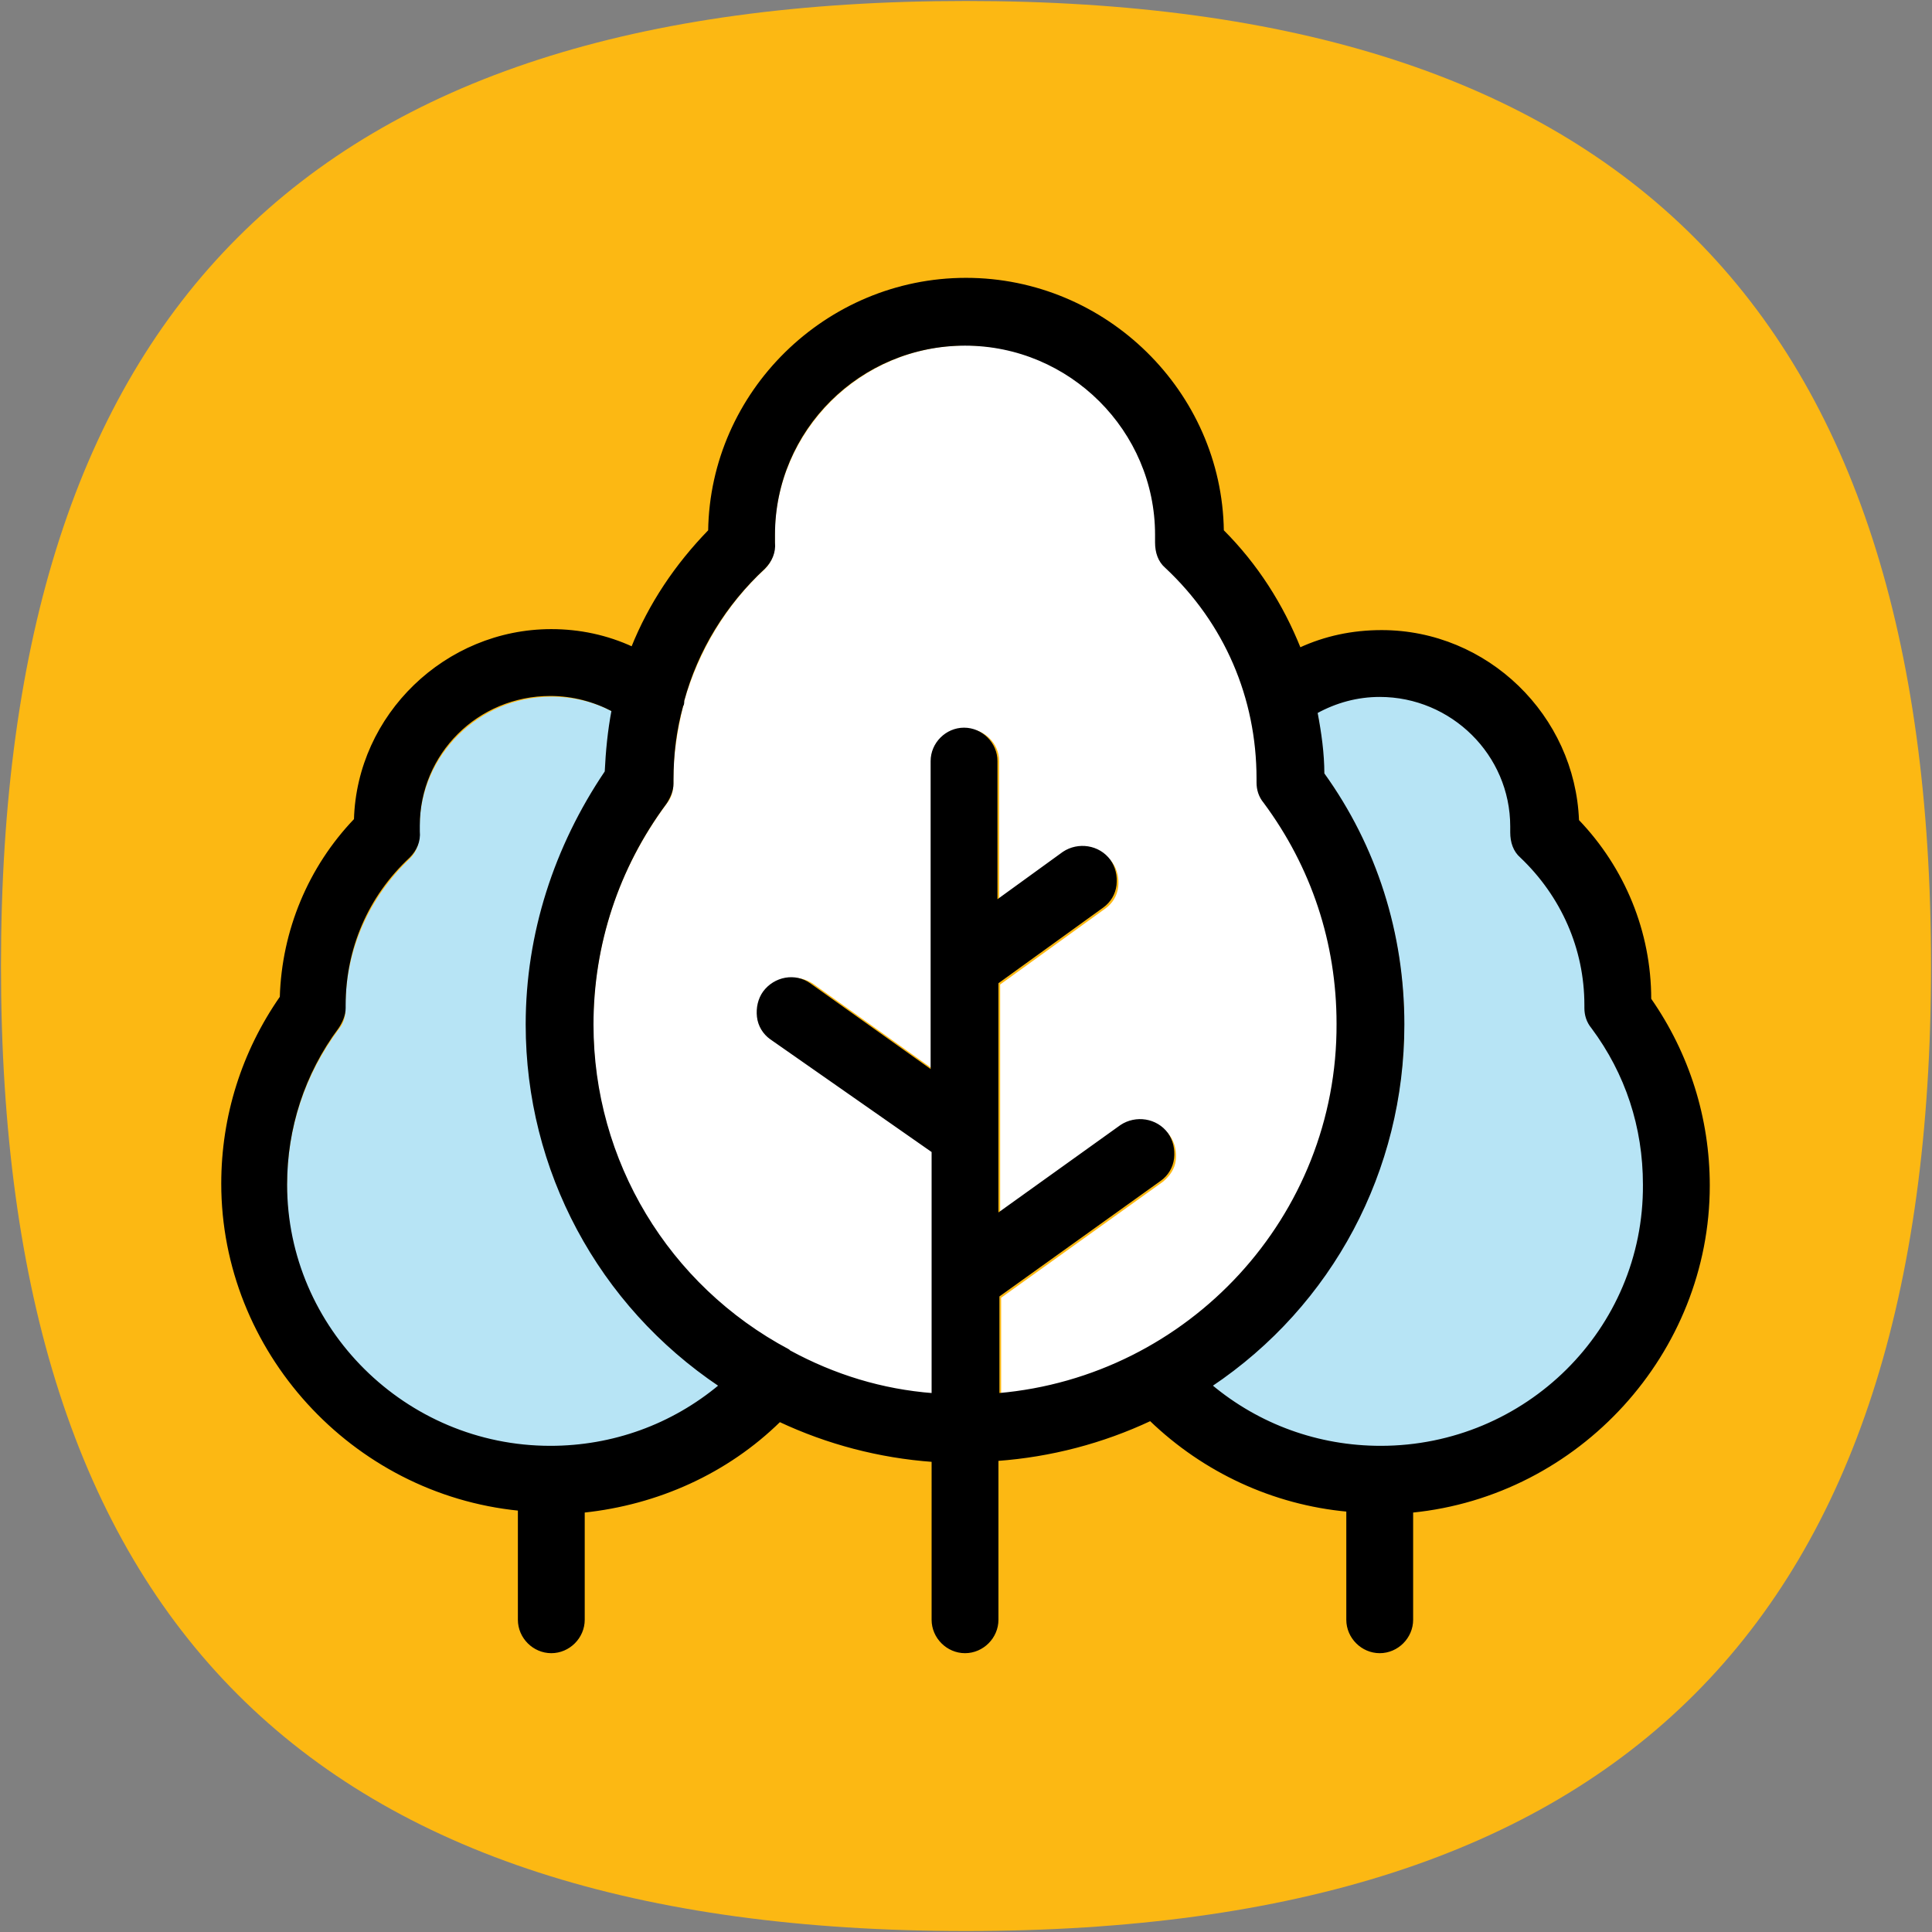
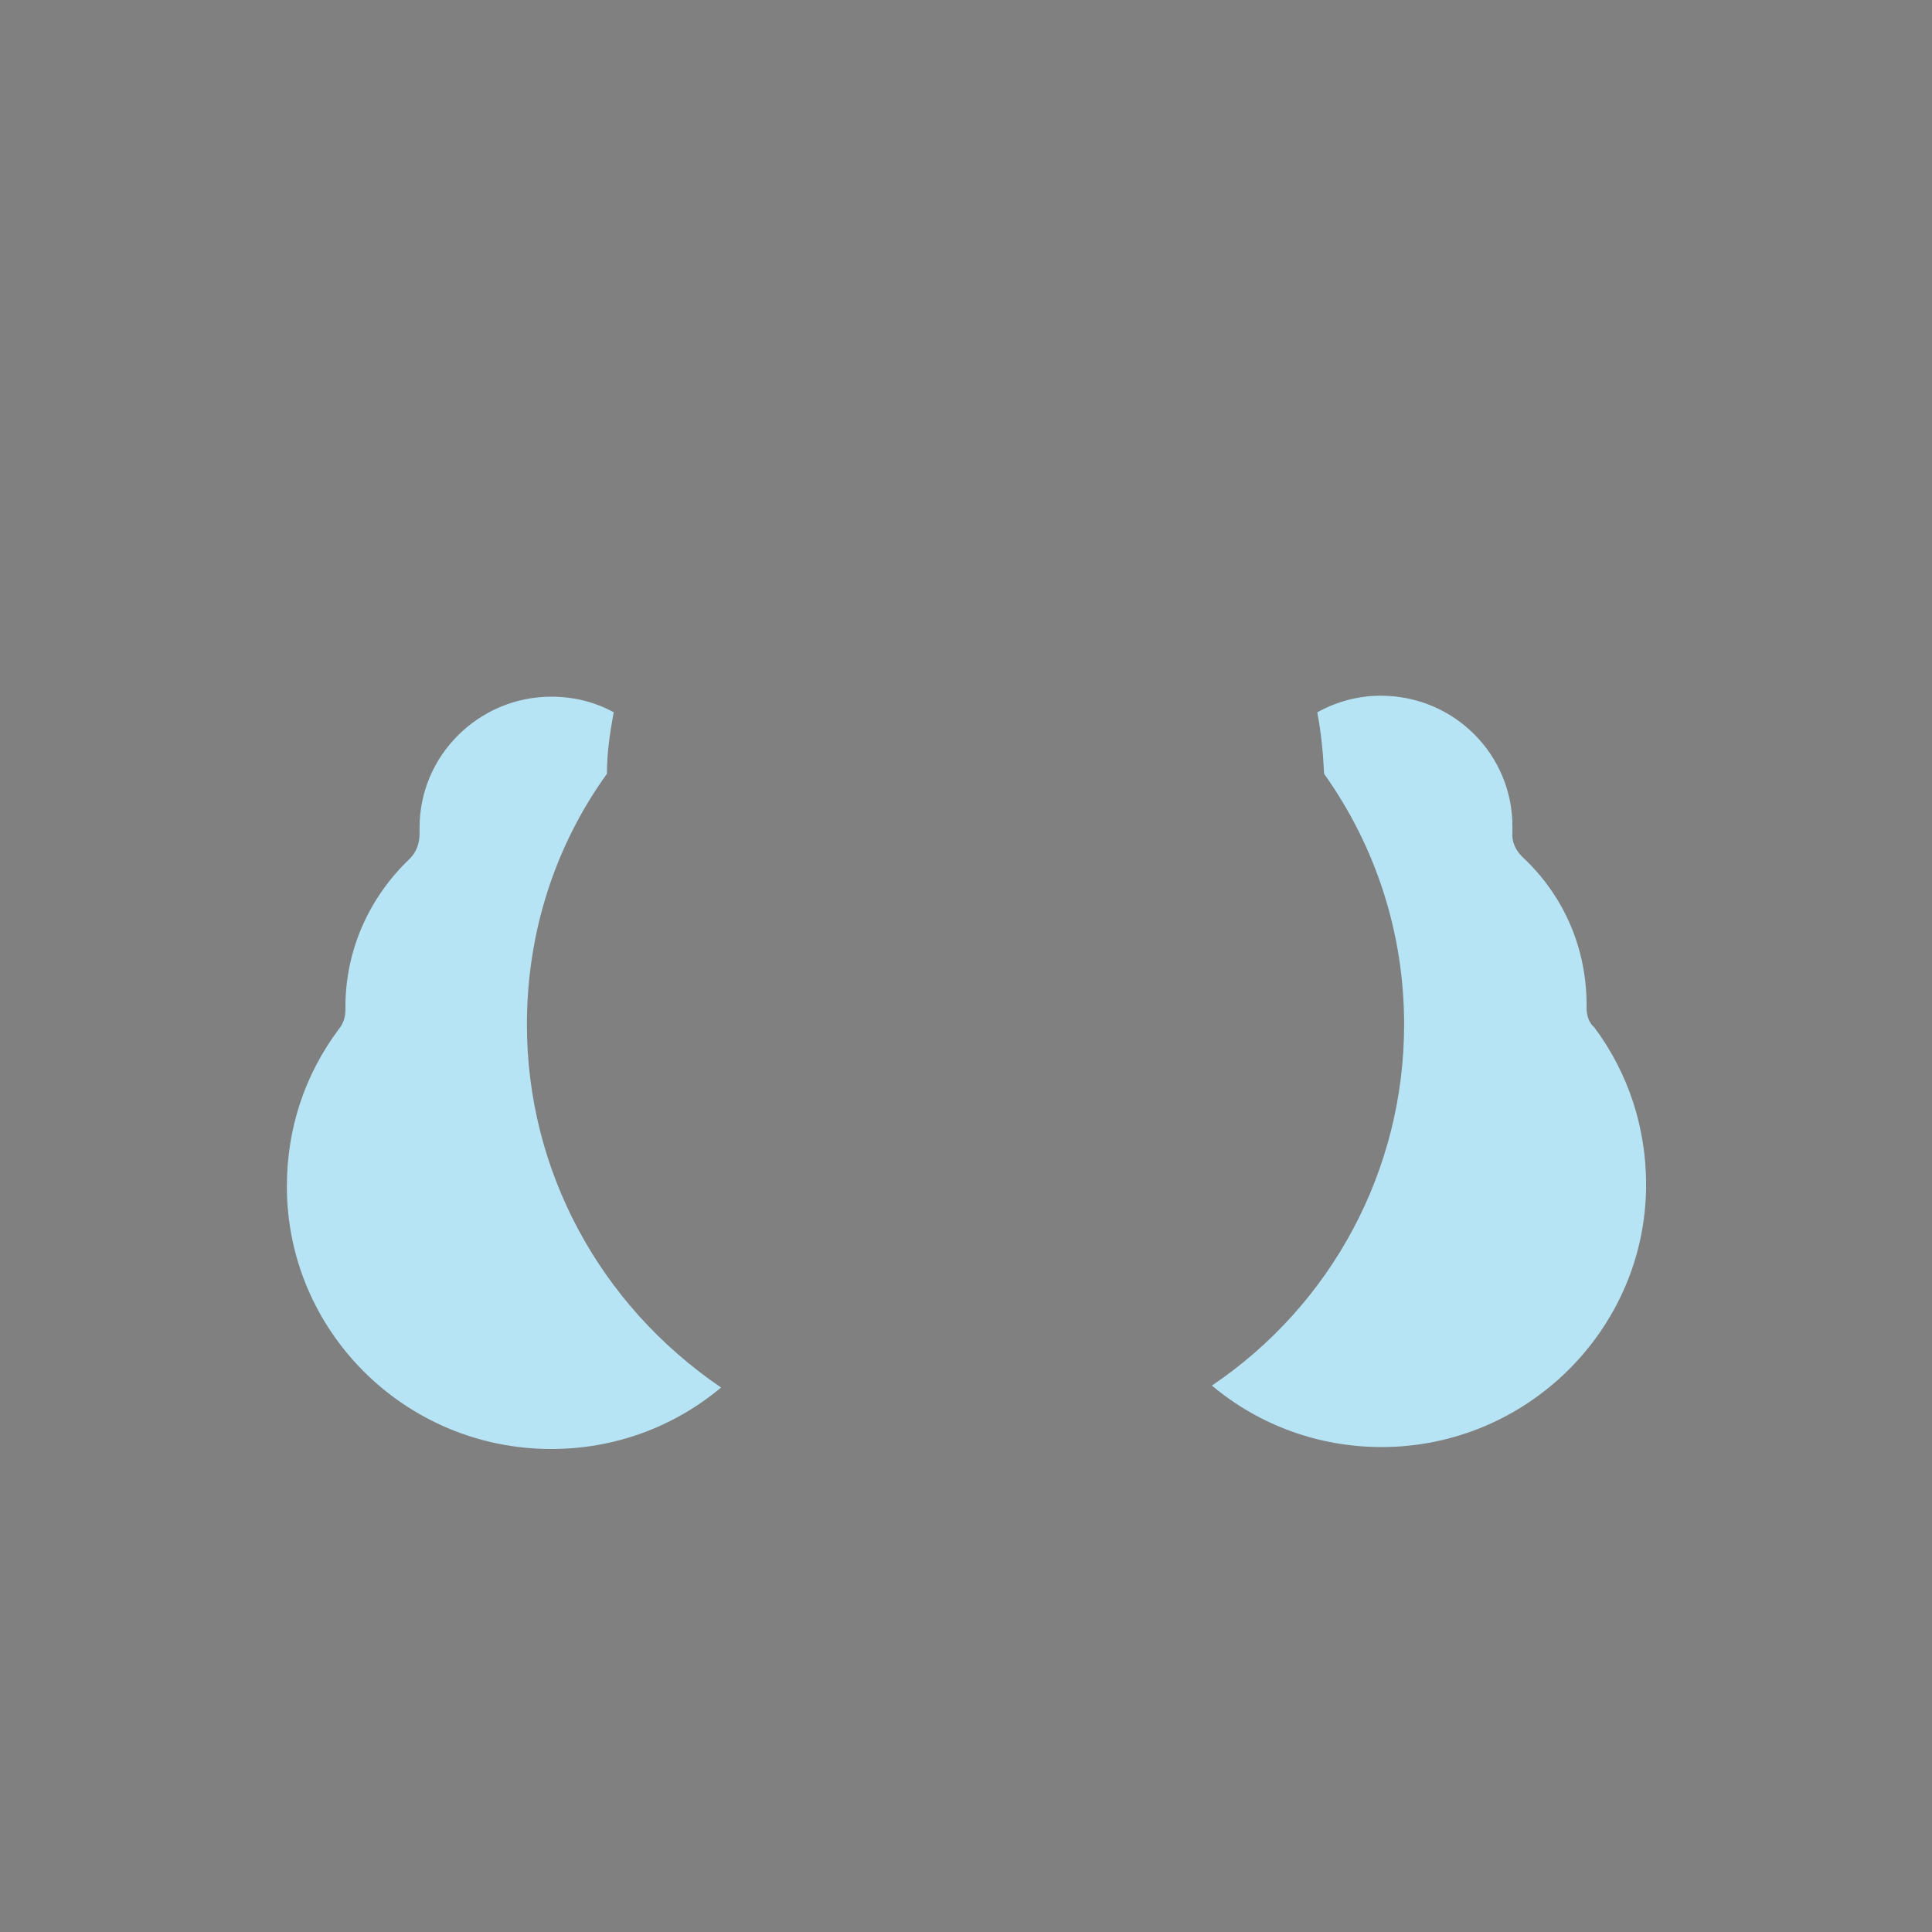
<svg xmlns="http://www.w3.org/2000/svg" version="1.1" id="Background" x="0px" y="0px" viewBox="0 0 198 198" style="enable-background:new 0 0 198 198;" xml:space="preserve">
  <rect x="0" y="0" width="198" height="198" fill="#808080" stroke="none" />
  <style type="text/css">
	.st0{fill:#FFFFFF;}
	.st1{fill:#FCB813;}
	.st2{fill:#B7E4F5;}
	.st3{stroke:#000000;stroke-width:0.25;stroke-miterlimit:10;}
</style>
  <g>
-     <path class="st0" d="M144.9,154.8V166c0,1.8-1.5,3.3-3.3,3.3c-1.8,0-3.3-1.5-3.3-3.3v-11.1c-7.6-0.8-14.7-4.1-20.2-9.3   c-5,2.3-10.3,3.7-15.7,4.1V166c0,1.8-1.5,3.3-3.3,3.3s-3.3-1.5-3.3-3.3v-16.4c-5.5-0.4-10.8-1.8-15.7-4.1   c-5.5,5.3-12.6,8.6-20.1,9.3V166c0,1.8-1.5,3.3-3.3,3.3s-3.3-1.5-3.3-3.3v-11.1c-17.1-1.7-30.4-16.3-30.4-33.4   c0-6.9,2.1-13.5,6-19.1c0.2-6.8,2.9-13.3,7.6-18.2c0.4-10.7,9.4-19.4,20.1-19.4c2.9,0,5.7,0.6,8.3,1.8c1.8-4.5,4.4-8.5,7.9-12   c0.2-14.2,12-25.8,26.3-25.8c14.3,0,26.1,11.6,26.3,25.8c3.4,3.5,6.1,7.6,7.9,12.1c2.6-1.2,5.5-1.8,8.4-1.8   c10.8,0,19.8,8.7,20.1,19.4c4.7,4.9,7.4,11.4,7.6,18.2c3.9,5.6,6,12.2,6,19.1C175.3,138.5,161.9,153.1,144.9,154.8z" />
-     <path class="st1" d="M99,0.1C31.8,0.1,0.1,31.8,0.1,99c0,67.2,31.7,98.9,98.9,98.9c67.2,0,98.9-31.7,98.9-98.9   C197.9,31.8,166.2,0.1,99,0.1" />
    <path class="st2" d="M54,105c0-9.3,2.8-18.2,8.2-25.7c0-2.1,0.3-4.2,0.7-6.3c-2-1.1-4.2-1.6-6.4-1.6c-7.4,0-13.5,6-13.5,13.4   c0,0.2,0,0.4,0,0.6c0,1-0.3,1.9-1,2.6c-4.2,4-6.6,9.4-6.6,15.2l0,0.3c0,0.7-0.2,1.4-0.7,2c-3.5,4.7-5.3,10.2-5.3,16.1   c0,14.8,12.1,26.9,27.1,26.9c6.4,0,12.5-2.2,17.4-6.3C61.4,133.7,54,119.9,54,105z" />
-     <path class="st0" d="M137.2,105c0-8.2-2.6-16.1-7.5-22.7c-0.4-0.6-0.7-1.3-0.7-2l0-0.4c0-8.3-3.3-16-9.4-21.7   c-0.7-0.7-1.1-1.6-1-2.5c0-0.3,0-0.6,0-0.8c0-10.8-8.8-19.5-19.6-19.5s-19.6,8.8-19.6,19.5c0,0.3,0,0.6,0,0.8c0,1-0.3,1.9-1,2.6   c-4,3.7-6.8,8.4-8.3,13.6c0,0.1,0,0.3-0.1,0.5c-0.6,2.5-1,5-1,7.6l0,0.4c0,0.7-0.2,1.4-0.7,2c-4.9,6.6-7.5,14.4-7.5,22.7   c0,14,7.7,26.8,20.1,33.5l0.1,0.1c4.6,2.5,9.5,3.9,14.7,4.4V118l-16.4-11.7c-0.7-0.5-1.2-1.3-1.3-2.2c-0.1-0.9,0.1-1.8,0.6-2.5   c1.1-1.5,3.2-1.8,4.7-0.8l12.5,8.9V78c0-1.8,1.5-3.3,3.3-3.3s3.3,1.5,3.3,3.3v14.6l6.9-5c1.5-1.1,3.6-0.7,4.7,0.8   c0.5,0.7,0.7,1.6,0.6,2.5c-0.1,0.9-0.6,1.7-1.3,2.2l-10.8,7.8v23.8l12.7-9.1c1.5-1.1,3.6-0.7,4.7,0.8c0.5,0.7,0.7,1.6,0.6,2.5   c-0.1,0.9-0.6,1.6-1.3,2.2l-16.6,11.9v10.1C121.9,141.2,137.2,124.7,137.2,105z" />
    <path class="st2" d="M162.6,103.3l0-0.3c0-5.8-2.3-11.2-6.6-15.2c-0.7-0.7-1.1-1.6-1-2.5c0-0.2,0-0.4,0-0.6c0-7.4-6-13.4-13.5-13.4   c-2.3,0-4.5,0.6-6.5,1.7c0.4,2.1,0.6,4.2,0.7,6.3c5.4,7.6,8.2,16.5,8.2,25.7c0,14.9-7.4,28.7-19.7,37c4.9,4.1,11,6.3,17.4,6.3   c14.9,0,27.1-12.1,27.1-26.9c0-5.8-1.8-11.4-5.3-16.1C162.8,104.8,162.6,104,162.6,103.3z" />
-     <path class="st3" d="M161.7,84.1c-0.4-10.7-9.3-19.4-20.1-19.4c-3,0-5.8,0.6-8.4,1.8c-1.8-4.5-4.4-8.6-7.9-12.1   c-0.2-14.2-12-25.8-26.3-25.8c-14.3,0-26.1,11.6-26.3,25.8c-3.4,3.5-6.1,7.5-7.9,12c-2.6-1.2-5.4-1.8-8.3-1.8   c-10.8,0-19.8,8.7-20.1,19.4c-4.7,4.9-7.4,11.4-7.6,18.2c-3.9,5.6-6,12.2-6,19.1c0,17.1,13.3,31.7,30.4,33.4V166   c0,1.8,1.5,3.3,3.3,3.3s3.3-1.5,3.3-3.3v-11.1c7.6-0.8,14.7-4,20.1-9.3c4.9,2.3,10.2,3.7,15.7,4.1V166c0,1.8,1.5,3.3,3.3,3.3   s3.3-1.5,3.3-3.3v-16.4c5.5-0.4,10.8-1.8,15.7-4.1c5.5,5.3,12.6,8.6,20.2,9.3V166c0,1.8,1.5,3.3,3.3,3.3c1.8,0,3.3-1.5,3.3-3.3   v-11.1c17.1-1.7,30.4-16.3,30.4-33.4c0-6.9-2.1-13.5-6-19.1C169.1,95.5,166.4,89,161.7,84.1z M56.4,148.3   c-14.9,0-27.1-12.1-27.1-26.9c0-5.8,1.8-11.4,5.3-16.1c0.4-0.6,0.7-1.3,0.7-2l0-0.3c0-5.8,2.3-11.2,6.6-15.2c0.7-0.7,1.1-1.6,1-2.6   c0-0.2,0-0.4,0-0.6c0-7.4,6-13.4,13.5-13.4c2.3,0,4.5,0.6,6.4,1.6c-0.4,2.1-0.6,4.2-0.7,6.3C56.9,86.8,54,95.7,54,105   c0,14.9,7.4,28.7,19.8,37C68.9,146.1,62.8,148.3,56.4,148.3z M102.3,142.9v-10.1l16.6-11.9c0.7-0.5,1.2-1.3,1.3-2.2   c0.1-0.9-0.1-1.8-0.6-2.5c-1.1-1.5-3.2-1.8-4.7-0.8l-12.7,9.1v-23.8l10.8-7.8c0.7-0.5,1.2-1.3,1.3-2.2c0.1-0.9-0.1-1.8-0.6-2.5   c-1.1-1.5-3.2-1.8-4.7-0.8l-6.9,5V78c0-1.8-1.5-3.3-3.3-3.3s-3.3,1.5-3.3,3.3v31.8l-12.5-8.9c-1.5-1.1-3.6-0.7-4.7,0.8   c-0.5,0.7-0.7,1.6-0.6,2.5c0.1,0.9,0.6,1.7,1.3,2.2L95.6,118v24.9c-5.2-0.4-10.1-1.9-14.7-4.4l-0.1-0.1   C68.4,131.8,60.7,119,60.7,105c0-8.2,2.6-16.1,7.5-22.7c0.4-0.6,0.7-1.3,0.7-2l0-0.4c0-2.6,0.3-5.1,1-7.6C70,72.2,70,72,70,71.8   c1.4-5.2,4.3-9.9,8.3-13.6c0.7-0.7,1.1-1.6,1-2.6c0-0.3,0-0.5,0-0.8c0-10.8,8.8-19.5,19.6-19.5s19.6,8.8,19.6,19.5   c0,0.3,0,0.5,0,0.8c0,1,0.3,1.9,1,2.5c6.1,5.7,9.4,13.4,9.4,21.7l0,0.4c0,0.7,0.2,1.4,0.7,2c4.9,6.6,7.5,14.4,7.5,22.7   C137.2,124.7,121.9,141.2,102.3,142.9z M141.5,148.3c-6.4,0-12.5-2.2-17.4-6.3c12.4-8.3,19.7-22.1,19.7-37c0-9.3-2.8-18.2-8.2-25.7   c0-2.1-0.3-4.2-0.7-6.3c2-1.1,4.2-1.7,6.5-1.7c7.4,0,13.5,6,13.5,13.4c0,0.2,0,0.4,0,0.6c0,1,0.3,1.9,1,2.5c4.2,4,6.6,9.4,6.6,15.2   l0,0.3c0,0.7,0.2,1.4,0.7,2c3.5,4.7,5.3,10.2,5.3,16.1C168.6,136.3,156.4,148.3,141.5,148.3z" />
  </g>
</svg>